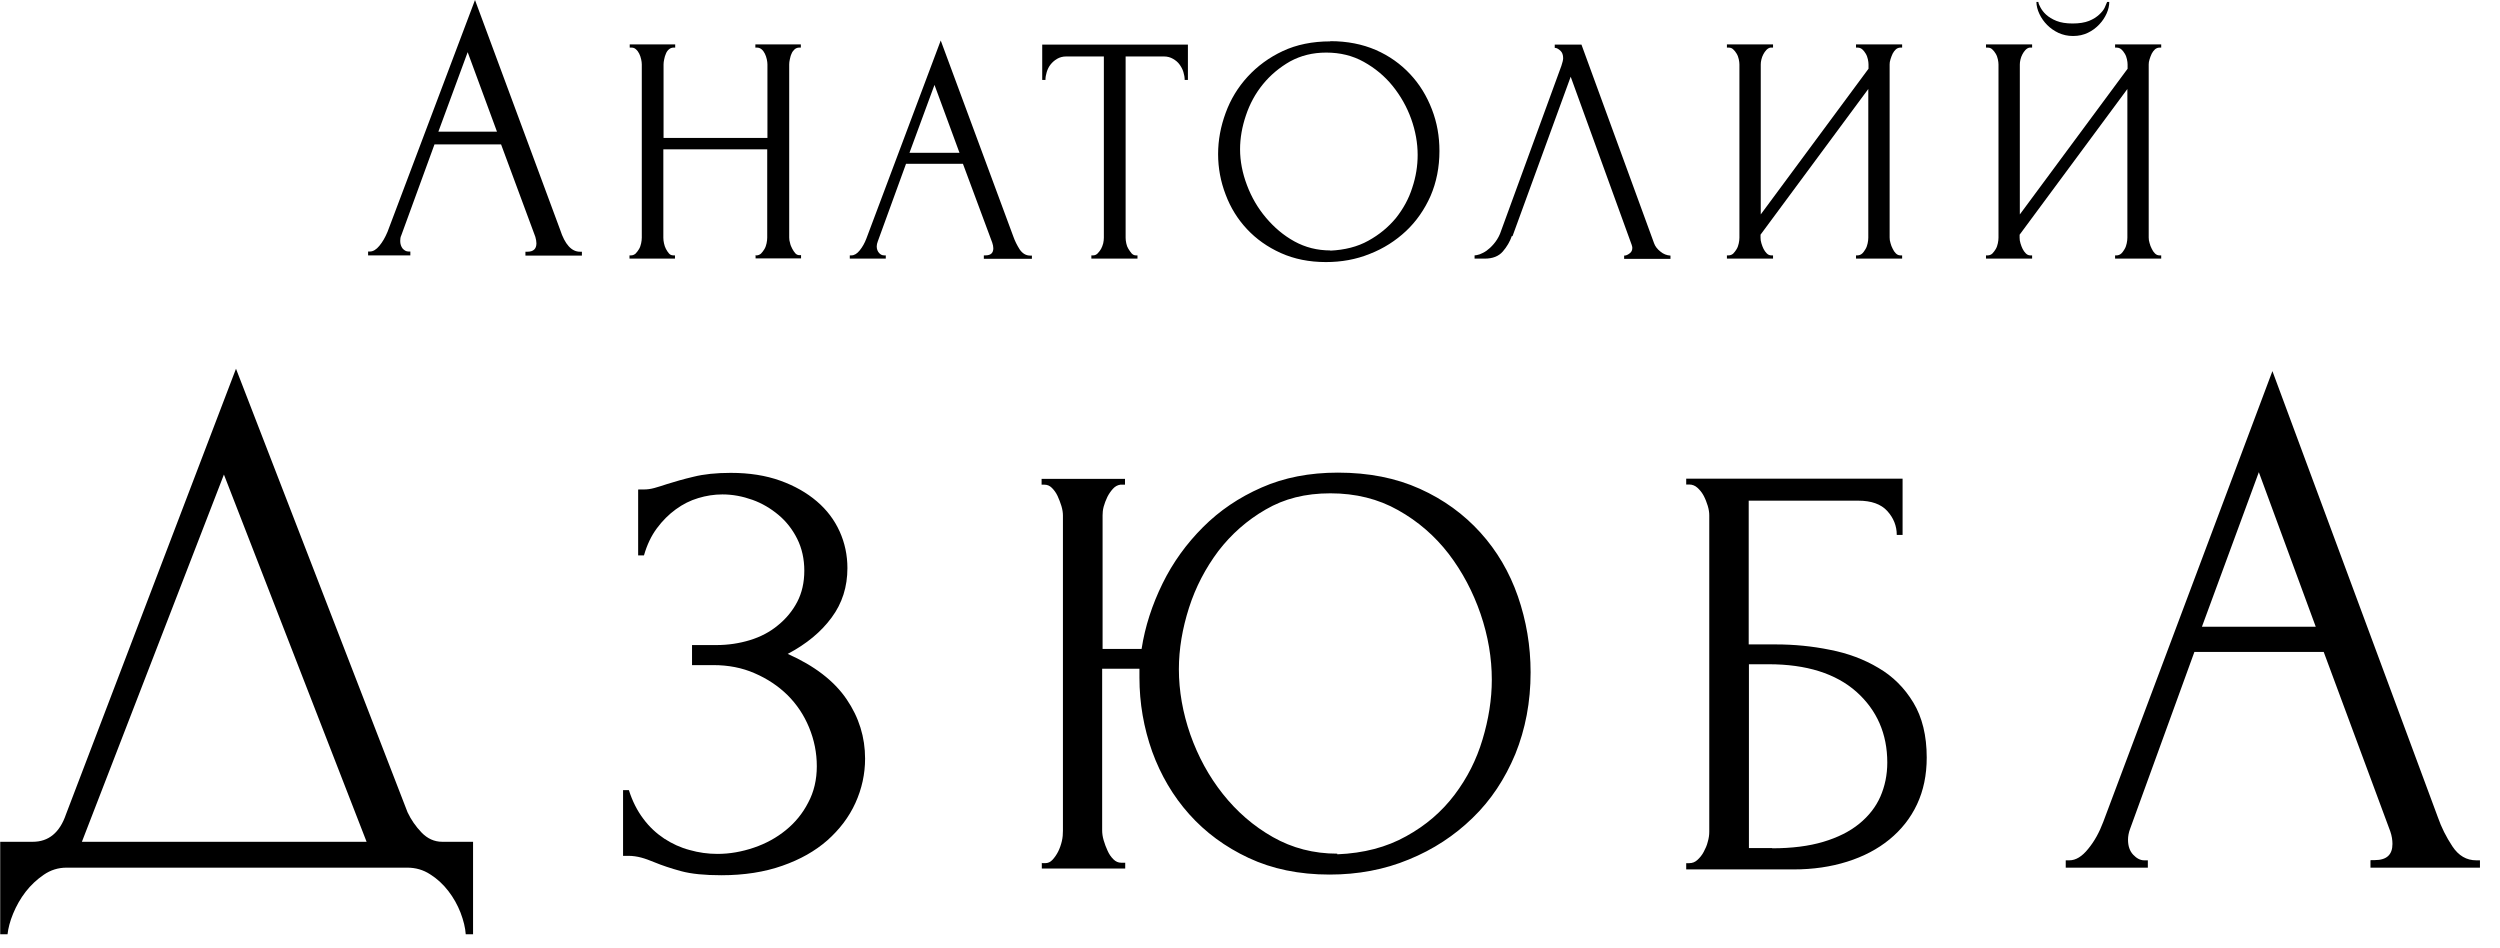
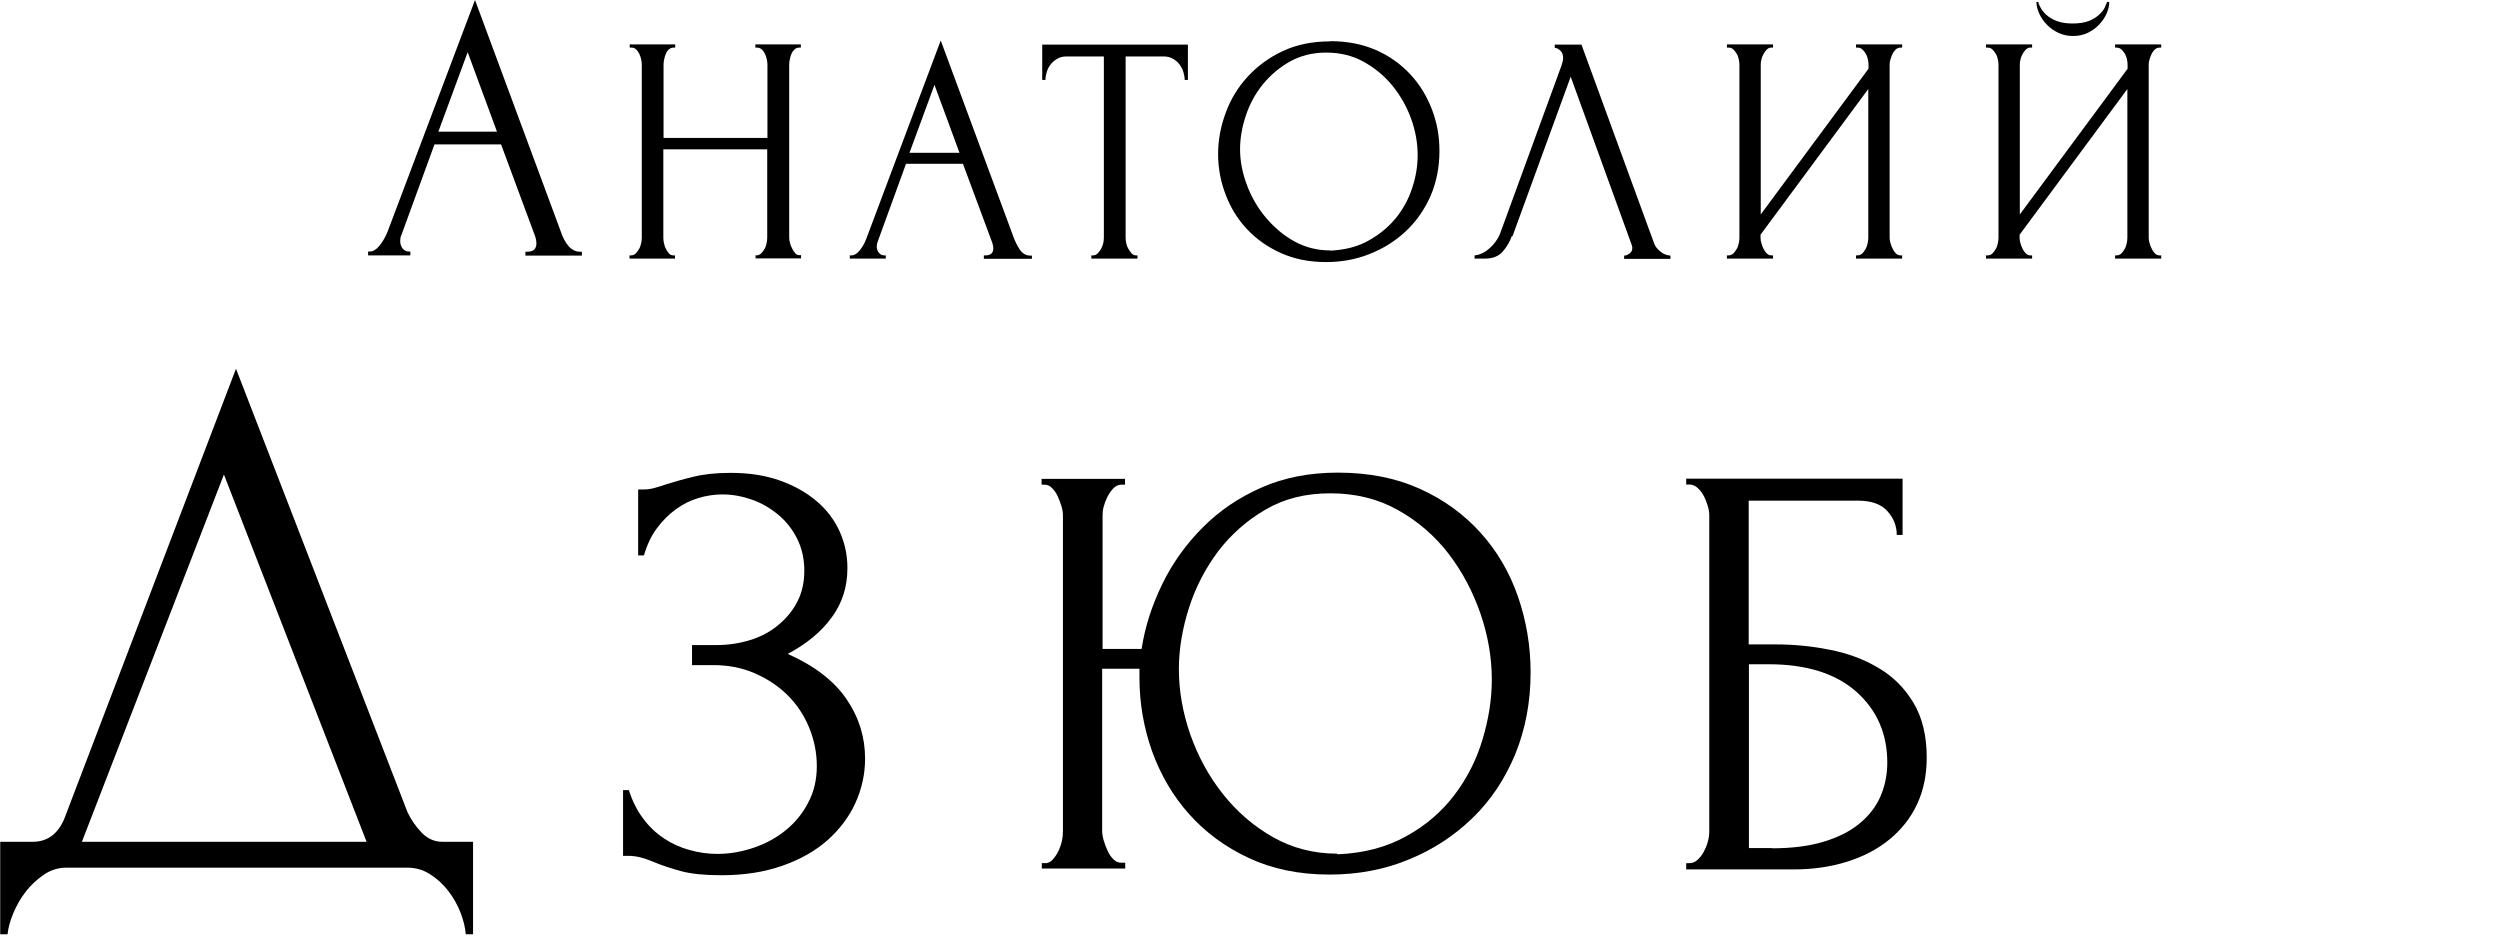
<svg xmlns="http://www.w3.org/2000/svg" width="116" height="44" viewBox="0 0 116 44" fill="none">
  <g clip-path="url(#clip0_639_3043)">
    <path d="M35.029 11.849H35.109C35.179 11.849 35.249 11.819 35.309 11.769C35.369 11.709 35.419 11.639 35.469 11.559C35.519 11.479 35.549 11.379 35.569 11.289C35.589 11.189 35.599 11.109 35.599 11.029V6.929H30.779V11.029C30.779 11.109 30.789 11.199 30.809 11.289C30.829 11.389 30.859 11.469 30.899 11.549C30.939 11.629 30.989 11.699 31.039 11.759C31.089 11.819 31.159 11.849 31.239 11.849H31.319V11.999H29.209V11.849H29.289C29.359 11.849 29.429 11.819 29.489 11.769C29.549 11.709 29.599 11.639 29.649 11.559C29.699 11.479 29.729 11.379 29.749 11.289C29.769 11.189 29.779 11.109 29.779 11.029V2.989C29.779 2.919 29.769 2.839 29.749 2.749C29.729 2.659 29.699 2.569 29.659 2.489C29.619 2.409 29.569 2.339 29.509 2.289C29.449 2.229 29.379 2.209 29.299 2.209H29.219V2.059H31.329V2.209H31.249C31.169 2.209 31.099 2.239 31.039 2.289C30.979 2.339 30.929 2.409 30.899 2.489C30.859 2.569 30.839 2.659 30.819 2.749C30.799 2.839 30.789 2.919 30.789 2.989V6.399H35.609V2.989C35.609 2.919 35.599 2.839 35.579 2.749C35.559 2.659 35.529 2.569 35.489 2.489C35.449 2.409 35.399 2.339 35.339 2.289C35.279 2.239 35.209 2.209 35.129 2.209H35.049V2.059H37.159V2.209H37.079C36.999 2.209 36.929 2.239 36.869 2.289C36.809 2.349 36.759 2.409 36.729 2.489C36.689 2.569 36.669 2.659 36.649 2.749C36.629 2.839 36.619 2.919 36.619 2.989V11.019C36.619 11.099 36.629 11.189 36.659 11.279C36.679 11.379 36.719 11.459 36.759 11.539C36.799 11.619 36.849 11.689 36.899 11.749C36.949 11.809 37.019 11.839 37.089 11.839H37.169V11.989H35.059V11.839L35.029 11.849Z" fill="black" />
    <path d="M45.65 11.849H45.73C45.97 11.849 46.09 11.739 46.09 11.519C46.09 11.439 46.07 11.349 46.04 11.259L44.68 7.599H42.04L40.73 11.199C40.7 11.279 40.68 11.359 40.68 11.429C40.68 11.559 40.72 11.659 40.79 11.739C40.86 11.819 40.94 11.849 41.02 11.849H41.1V11.999H39.43V11.849H39.51C39.64 11.849 39.77 11.769 39.89 11.619C40.02 11.459 40.12 11.279 40.2 11.069L43.65 1.879L47.02 10.979C47.09 11.179 47.19 11.379 47.31 11.569C47.44 11.759 47.6 11.859 47.8 11.859H47.88V12.009H45.65V11.859V11.849ZM42.2 7.089H44.52L43.36 3.939L42.2 7.089Z" fill="black" />
    <path d="M52.699 11.85H52.779V12H50.639V11.85H50.719C50.799 11.85 50.869 11.82 50.929 11.76C50.989 11.7 51.039 11.63 51.089 11.55C51.129 11.47 51.169 11.38 51.189 11.29C51.209 11.19 51.219 11.11 51.219 11.03V2.62H49.469C49.309 2.62 49.169 2.66 49.049 2.73C48.929 2.8 48.829 2.89 48.749 2.99C48.669 3.09 48.609 3.21 48.569 3.34C48.529 3.47 48.509 3.59 48.509 3.71H48.359V2.07H55.119V3.71H54.969C54.969 3.59 54.949 3.47 54.909 3.34C54.869 3.21 54.809 3.1 54.729 2.99C54.649 2.88 54.549 2.8 54.429 2.73C54.309 2.66 54.169 2.62 54.009 2.62H52.229V11.03C52.229 11.11 52.239 11.2 52.259 11.29C52.279 11.39 52.309 11.47 52.359 11.55C52.409 11.63 52.459 11.7 52.509 11.76C52.569 11.82 52.629 11.85 52.709 11.85H52.699Z" fill="black" />
    <path d="M61.73 1.91C62.51 1.91 63.219 2.05 63.84 2.32C64.46 2.59 64.99 2.97 65.43 3.44C65.87 3.91 66.2 4.45 66.439 5.07C66.68 5.69 66.79 6.33 66.79 7.01C66.79 7.76 66.65 8.46 66.379 9.09C66.1 9.72 65.719 10.27 65.24 10.72C64.76 11.17 64.2 11.53 63.559 11.78C62.919 12.04 62.239 12.16 61.52 12.16C60.749 12.16 60.05 12.02 59.429 11.74C58.809 11.46 58.289 11.09 57.859 10.63C57.429 10.17 57.099 9.64 56.87 9.03C56.639 8.43 56.52 7.8 56.52 7.15C56.52 6.5 56.639 5.87 56.87 5.24C57.099 4.61 57.44 4.05 57.889 3.56C58.34 3.07 58.88 2.67 59.52 2.37C60.16 2.07 60.9 1.92 61.719 1.92L61.73 1.91ZM61.719 11.63C62.389 11.6 62.989 11.45 63.489 11.17C63.999 10.89 64.419 10.54 64.769 10.12C65.109 9.69 65.37 9.22 65.529 8.71C65.7 8.2 65.779 7.69 65.779 7.19C65.779 6.64 65.68 6.08 65.48 5.52C65.279 4.96 64.99 4.45 64.62 3.99C64.249 3.53 63.8 3.16 63.279 2.87C62.76 2.58 62.179 2.44 61.539 2.44C60.9 2.44 60.359 2.58 59.859 2.85C59.37 3.13 58.95 3.48 58.599 3.91C58.249 4.34 57.989 4.82 57.809 5.36C57.63 5.89 57.539 6.41 57.539 6.93C57.539 7.48 57.65 8.04 57.859 8.59C58.069 9.15 58.359 9.65 58.739 10.1C59.12 10.55 59.55 10.92 60.059 11.2C60.569 11.48 61.12 11.62 61.73 11.62L61.719 11.63Z" fill="black" />
    <path d="M70.15 10.95C70.06 11.21 69.92 11.45 69.73 11.67C69.54 11.89 69.26 12 68.89 12H68.42V11.85C68.48 11.85 68.56 11.83 68.66 11.8C68.76 11.76 68.87 11.71 68.98 11.63C69.09 11.55 69.2 11.45 69.31 11.32C69.42 11.19 69.52 11.04 69.6 10.85L72.45 3.05C72.5 2.9 72.53 2.78 72.53 2.7C72.53 2.55 72.49 2.43 72.4 2.35C72.31 2.27 72.23 2.22 72.14 2.22V2.07H73.38L76.75 11.29C76.8 11.43 76.9 11.56 77.04 11.67C77.18 11.79 77.34 11.85 77.51 11.86V12.01H75.36V11.86C75.44 11.86 75.52 11.83 75.61 11.76C75.7 11.7 75.74 11.61 75.74 11.5C75.74 11.47 75.73 11.42 75.71 11.36L72.88 3.56L70.18 10.96L70.15 10.95Z" fill="black" />
    <path d="M86.109 11.849H86.189C86.269 11.849 86.339 11.819 86.399 11.769C86.459 11.719 86.509 11.639 86.559 11.559C86.609 11.479 86.639 11.379 86.659 11.289C86.679 11.189 86.689 11.109 86.689 11.029V4.129L81.689 10.889V11.029C81.689 11.109 81.699 11.199 81.729 11.289C81.759 11.389 81.789 11.469 81.829 11.549C81.869 11.629 81.919 11.699 81.979 11.759C82.039 11.819 82.109 11.849 82.189 11.849H82.269V11.999H80.129V11.849H80.209C80.289 11.849 80.359 11.819 80.419 11.769C80.479 11.709 80.529 11.639 80.579 11.559C80.629 11.479 80.659 11.379 80.679 11.289C80.699 11.189 80.709 11.109 80.709 11.029V2.989C80.709 2.919 80.699 2.839 80.679 2.749C80.659 2.659 80.629 2.569 80.579 2.489C80.529 2.409 80.479 2.339 80.419 2.289C80.359 2.229 80.289 2.209 80.209 2.209H80.129V2.059H82.269V2.209H82.149C82.079 2.219 82.019 2.259 81.959 2.319C81.899 2.379 81.859 2.449 81.819 2.519C81.779 2.589 81.749 2.679 81.729 2.759C81.709 2.839 81.699 2.919 81.699 2.989V9.949L86.699 3.189V2.989C86.699 2.919 86.689 2.839 86.669 2.749C86.649 2.659 86.619 2.569 86.569 2.489C86.519 2.409 86.469 2.339 86.409 2.289C86.349 2.239 86.279 2.209 86.199 2.209H86.119V2.059H88.259V2.209H88.179C88.099 2.209 88.029 2.239 87.969 2.289C87.909 2.349 87.859 2.409 87.819 2.489C87.779 2.569 87.749 2.659 87.719 2.749C87.689 2.839 87.679 2.919 87.679 2.989V11.019C87.679 11.099 87.689 11.189 87.719 11.279C87.739 11.369 87.779 11.459 87.819 11.539C87.859 11.629 87.909 11.699 87.969 11.759C88.029 11.819 88.099 11.849 88.179 11.849H88.259V11.999H86.119V11.849H86.109Z" fill="black" />
    <path d="M98.13 11.85H98.21C98.29 11.85 98.36 11.82 98.42 11.77C98.48 11.72 98.53 11.64 98.58 11.56C98.63 11.48 98.66 11.38 98.68 11.29C98.7 11.19 98.71 11.11 98.71 11.03V4.13L93.71 10.89V11.03C93.71 11.11 93.72 11.2 93.75 11.29C93.78 11.39 93.81 11.47 93.85 11.55C93.89 11.63 93.94 11.7 94 11.76C94.06 11.82 94.13 11.85 94.21 11.85H94.29V12H92.15V11.85H92.23C92.31 11.85 92.38 11.82 92.44 11.77C92.5 11.71 92.55 11.64 92.6 11.56C92.65 11.48 92.68 11.38 92.7 11.29C92.72 11.19 92.73 11.11 92.73 11.03V2.99C92.73 2.92 92.72 2.84 92.7 2.75C92.68 2.66 92.65 2.57 92.6 2.49C92.55 2.41 92.5 2.34 92.44 2.29C92.38 2.23 92.31 2.21 92.23 2.21H92.15V2.06H94.29V2.21H94.17C94.1 2.22 94.04 2.26 93.98 2.32C93.92 2.38 93.88 2.45 93.84 2.52C93.8 2.59 93.77 2.68 93.75 2.76C93.73 2.84 93.72 2.92 93.72 2.99V9.95L98.72 3.19V2.99C98.72 2.92 98.71 2.84 98.69 2.75C98.67 2.66 98.64 2.57 98.59 2.49C98.54 2.41 98.49 2.34 98.43 2.29C98.37 2.24 98.3 2.21 98.22 2.21H98.14V2.06H100.28V2.21H100.2C100.12 2.21 100.05 2.24 99.99 2.29C99.93 2.35 99.88 2.41 99.84 2.49C99.8 2.57 99.77 2.66 99.74 2.75C99.71 2.84 99.7 2.92 99.7 2.99V11.02C99.7 11.1 99.71 11.19 99.74 11.28C99.76 11.37 99.8 11.46 99.84 11.54C99.88 11.63 99.93 11.7 99.99 11.76C100.05 11.82 100.12 11.85 100.2 11.85H100.28V12H98.14V11.85H98.13ZM97.87 0.09C97.87 0.26 97.83 0.44 97.75 0.62C97.67 0.8 97.56 0.97 97.41 1.13C97.26 1.29 97.09 1.42 96.88 1.52C96.67 1.62 96.45 1.67 96.19 1.67C95.93 1.67 95.73 1.62 95.52 1.53C95.31 1.43 95.14 1.31 94.99 1.16C94.84 1.01 94.72 0.84 94.63 0.65C94.54 0.46 94.49 0.27 94.49 0.09H94.58C94.58 0.15 94.62 0.24 94.68 0.35C94.74 0.46 94.82 0.57 94.94 0.68C95.06 0.79 95.22 0.89 95.42 0.97C95.62 1.05 95.87 1.09 96.17 1.09C96.47 1.09 96.73 1.05 96.93 0.97C97.13 0.89 97.28 0.79 97.4 0.68C97.52 0.57 97.61 0.46 97.66 0.35C97.71 0.24 97.74 0.15 97.77 0.09H97.86H97.87Z" fill="black" />
    <path d="M21.95 39.059V43.349H21.61C21.59 43.049 21.51 42.719 21.37 42.349C21.23 41.989 21.04 41.649 20.8 41.339C20.56 41.029 20.28 40.769 19.96 40.569C19.64 40.359 19.28 40.259 18.9 40.259H3.09C2.7 40.259 2.35 40.369 2.03 40.589C1.71 40.809 1.43 41.069 1.19 41.379C0.95 41.689 0.76 42.029 0.61 42.389C0.46 42.749 0.38 43.079 0.35 43.349H0.01V39.059H1.52C2.25 39.059 2.77 38.639 3.06 37.789L10.95 17.109L18.91 37.689C19.07 38.029 19.29 38.349 19.56 38.629C19.83 38.909 20.15 39.059 20.52 39.059H21.96H21.95ZM3.81 39.059H17.01L10.39 22.019L3.8 39.059H3.81Z" fill="black" />
    <path d="M29.63 22.711H29.88C30.03 22.711 30.19 22.691 30.37 22.641C30.55 22.591 30.74 22.531 30.95 22.461C31.3 22.351 31.71 22.231 32.18 22.121C32.66 22.001 33.23 21.941 33.91 21.941C34.77 21.941 35.53 22.061 36.2 22.301C36.87 22.541 37.43 22.861 37.9 23.261C38.37 23.661 38.72 24.131 38.96 24.661C39.2 25.191 39.32 25.761 39.32 26.361C39.32 27.221 39.08 27.991 38.59 28.651C38.1 29.321 37.42 29.881 36.55 30.341C37.79 30.891 38.7 31.591 39.28 32.441C39.86 33.291 40.14 34.211 40.14 35.201C40.14 35.911 39.99 36.601 39.69 37.261C39.39 37.921 38.95 38.491 38.39 38.991C37.82 39.491 37.13 39.881 36.3 40.171C35.48 40.461 34.53 40.611 33.47 40.611C32.7 40.611 32.08 40.551 31.6 40.421C31.12 40.291 30.71 40.151 30.37 40.011C30.15 39.921 29.94 39.841 29.75 39.791C29.56 39.741 29.36 39.711 29.16 39.711H28.91V36.661H29.18C29.34 37.171 29.57 37.621 29.85 37.991C30.13 38.371 30.46 38.671 30.82 38.911C31.19 39.151 31.58 39.331 32 39.441C32.42 39.561 32.85 39.621 33.29 39.621C33.86 39.621 34.42 39.521 34.98 39.331C35.54 39.141 36.03 38.871 36.46 38.521C36.89 38.171 37.24 37.751 37.5 37.241C37.77 36.741 37.9 36.171 37.9 35.551C37.9 34.931 37.78 34.331 37.54 33.751C37.3 33.171 36.97 32.681 36.54 32.251C36.11 31.831 35.6 31.491 35.02 31.241C34.43 30.981 33.79 30.861 33.1 30.861H32.11V29.931H33.24C33.79 29.931 34.31 29.851 34.8 29.701C35.29 29.551 35.73 29.321 36.1 29.011C36.47 28.711 36.77 28.351 36.99 27.931C37.21 27.511 37.32 27.021 37.32 26.481C37.32 25.941 37.21 25.441 36.99 25.001C36.77 24.561 36.48 24.191 36.12 23.891C35.76 23.591 35.36 23.351 34.91 23.191C34.46 23.031 34 22.941 33.52 22.941C33.14 22.941 32.76 23.001 32.4 23.111C32.03 23.221 31.69 23.391 31.36 23.631C31.03 23.871 30.74 24.161 30.48 24.511C30.22 24.861 30.02 25.281 29.88 25.771H29.61V22.721L29.63 22.711Z" fill="black" />
    <path d="M48.36 40.05H48.5C48.63 40.05 48.74 40 48.84 39.89C48.94 39.78 49.03 39.65 49.1 39.51C49.17 39.37 49.23 39.2 49.27 39.03C49.31 38.86 49.32 38.7 49.32 38.55V23.92C49.32 23.79 49.3 23.65 49.25 23.48C49.2 23.32 49.14 23.16 49.07 23.01C49 22.86 48.91 22.74 48.81 22.64C48.71 22.54 48.6 22.49 48.47 22.49H48.33V22.22H52.2V22.49H51.98C51.85 22.51 51.74 22.57 51.64 22.68C51.54 22.79 51.45 22.92 51.38 23.06C51.31 23.21 51.25 23.36 51.21 23.51C51.17 23.66 51.16 23.8 51.16 23.91V30.11H52.97C53.13 29.07 53.46 28.06 53.94 27.08C54.42 26.1 55.05 25.23 55.82 24.46C56.59 23.69 57.49 23.08 58.54 22.62C59.58 22.16 60.76 21.93 62.08 21.93C63.51 21.93 64.77 22.18 65.88 22.68C66.99 23.18 67.92 23.86 68.69 24.71C69.46 25.56 70.04 26.55 70.43 27.67C70.82 28.8 71.02 29.97 71.02 31.2C71.02 32.57 70.78 33.83 70.31 34.99C69.83 36.14 69.18 37.13 68.33 37.95C67.49 38.77 66.5 39.42 65.37 39.88C64.24 40.35 63.01 40.58 61.69 40.58C60.28 40.58 59.03 40.32 57.94 39.81C56.85 39.3 55.93 38.62 55.18 37.78C54.43 36.94 53.86 35.97 53.46 34.87C53.07 33.77 52.87 32.63 52.87 31.44V31.03H51.14V38.52C51.14 38.67 51.16 38.82 51.21 38.99C51.26 39.16 51.32 39.32 51.39 39.47C51.46 39.63 51.55 39.76 51.66 39.87C51.77 39.98 51.89 40.03 52.02 40.03H52.21V40.3H48.34V40.03L48.36 40.05ZM62.05 39.64C63.28 39.59 64.34 39.31 65.25 38.8C66.16 38.3 66.9 37.66 67.49 36.88C68.08 36.1 68.51 35.25 68.79 34.31C69.07 33.38 69.22 32.45 69.22 31.54C69.22 30.53 69.05 29.52 68.7 28.49C68.35 27.47 67.86 26.54 67.22 25.7C66.58 24.87 65.8 24.19 64.87 23.67C63.95 23.15 62.9 22.89 61.73 22.89C60.56 22.89 59.59 23.14 58.73 23.64C57.86 24.14 57.13 24.79 56.53 25.57C55.94 26.36 55.48 27.23 55.17 28.2C54.86 29.17 54.7 30.12 54.7 31.05C54.7 32.06 54.88 33.07 55.23 34.08C55.59 35.1 56.09 36.02 56.74 36.84C57.39 37.66 58.16 38.33 59.06 38.84C59.96 39.35 60.95 39.61 62.05 39.61V39.64Z" fill="black" />
-     <path d="M78.24 40.051H78.38C78.53 40.051 78.65 40.001 78.76 39.901C78.87 39.801 78.97 39.681 79.05 39.531C79.13 39.381 79.2 39.231 79.24 39.061C79.29 38.891 79.31 38.741 79.31 38.591V23.911C79.31 23.781 79.29 23.641 79.24 23.471C79.19 23.311 79.13 23.151 79.05 23.001C78.97 22.851 78.87 22.731 78.76 22.631C78.65 22.531 78.52 22.481 78.38 22.481H78.24V22.211H88.28V24.821H88.01C88.01 24.401 87.86 24.031 87.57 23.711C87.28 23.391 86.83 23.231 86.22 23.231H81.14V29.901H82.4C83.24 29.901 84.08 29.981 84.91 30.151C85.74 30.311 86.49 30.591 87.16 30.991C87.83 31.381 88.37 31.921 88.78 32.601C89.19 33.281 89.4 34.131 89.4 35.151C89.4 35.961 89.25 36.681 88.95 37.321C88.65 37.961 88.22 38.501 87.67 38.951C87.12 39.401 86.47 39.741 85.71 39.981C84.95 40.221 84.12 40.341 83.23 40.341H78.24V40.071V40.051ZM82.22 39.361C83.14 39.361 83.93 39.261 84.6 39.061C85.27 38.861 85.83 38.581 86.27 38.221C86.71 37.861 87.04 37.441 87.25 36.961C87.46 36.481 87.57 35.951 87.57 35.381C87.57 34.051 87.09 32.951 86.14 32.101C85.18 31.251 83.82 30.821 82.06 30.821H81.15V39.351H82.23L82.22 39.361Z" fill="black" />
-     <path d="M110.02 39.909H110.19C110.74 39.909 111.01 39.659 111.01 39.159C111.01 38.979 110.98 38.779 110.91 38.579L107.82 30.249H101.82L98.84 38.449C98.77 38.629 98.74 38.809 98.74 38.959C98.74 39.259 98.82 39.489 98.98 39.659C99.14 39.829 99.31 39.919 99.49 39.919H99.66V40.259H95.85V39.919H96.02C96.32 39.919 96.61 39.739 96.89 39.389C97.18 39.039 97.41 38.619 97.59 38.139L105.44 17.219L113.12 37.929C113.28 38.389 113.5 38.829 113.79 39.269C114.08 39.709 114.45 39.919 114.9 39.919H115.07V40.259H109.99V39.919L110.02 39.909ZM102.17 29.079H107.45L104.81 21.909L102.17 29.079Z" fill="black" />
+     <path d="M78.24 40.051H78.38C78.53 40.051 78.65 40.001 78.76 39.901C78.87 39.801 78.97 39.681 79.05 39.531C79.13 39.381 79.2 39.231 79.24 39.061C79.29 38.891 79.31 38.741 79.31 38.591V23.911C79.31 23.781 79.29 23.641 79.24 23.471C79.19 23.311 79.13 23.151 79.05 23.001C78.97 22.851 78.87 22.731 78.76 22.631C78.65 22.531 78.52 22.481 78.38 22.481H78.24V22.211H88.28V24.821H88.01C88.01 24.401 87.86 24.031 87.57 23.711C87.28 23.391 86.83 23.231 86.22 23.231H81.14V29.901H82.4C83.24 29.901 84.08 29.981 84.91 30.151C85.74 30.311 86.49 30.591 87.16 30.991C87.83 31.381 88.37 31.921 88.78 32.601C89.19 33.281 89.4 34.131 89.4 35.151C89.4 35.961 89.25 36.681 88.95 37.321C88.65 37.961 88.22 38.501 87.67 38.951C87.12 39.401 86.47 39.741 85.71 39.981C84.95 40.221 84.12 40.341 83.23 40.341H78.24V40.051ZM82.22 39.361C83.14 39.361 83.93 39.261 84.6 39.061C85.27 38.861 85.83 38.581 86.27 38.221C86.71 37.861 87.04 37.441 87.25 36.961C87.46 36.481 87.57 35.951 87.57 35.381C87.57 34.051 87.09 32.951 86.14 32.101C85.18 31.251 83.82 30.821 82.06 30.821H81.15V39.351H82.23L82.22 39.361Z" fill="black" />
    <path d="M24.38 11.86V11.68H24.47C24.75 11.68 24.89 11.55 24.89 11.29C24.89 11.2 24.87 11.1 24.84 10.99L23.25 6.7H20.16L18.62 10.92C18.58 11 18.57 11.09 18.57 11.18C18.57 11.32 18.61 11.44 18.68 11.53C18.76 11.62 18.85 11.67 18.95 11.67H19.04V11.85H17.08V11.67H17.17C17.31 11.67 17.46 11.58 17.6 11.41C17.75 11.23 17.87 11.02 17.98 10.76L22.04 0L25.99 10.66C26.21 11.34 26.52 11.68 26.91 11.68H27V11.86H24.39H24.38ZM21.7 2.42L20.34 6.11H23.06L21.7 2.42Z" fill="black" />
  </g>
  <defs>
    <clipPath id="clip0_639_3043">
      <rect width="115.1" height="43.34" fill="white" />
    </clipPath>
  </defs>
</svg>